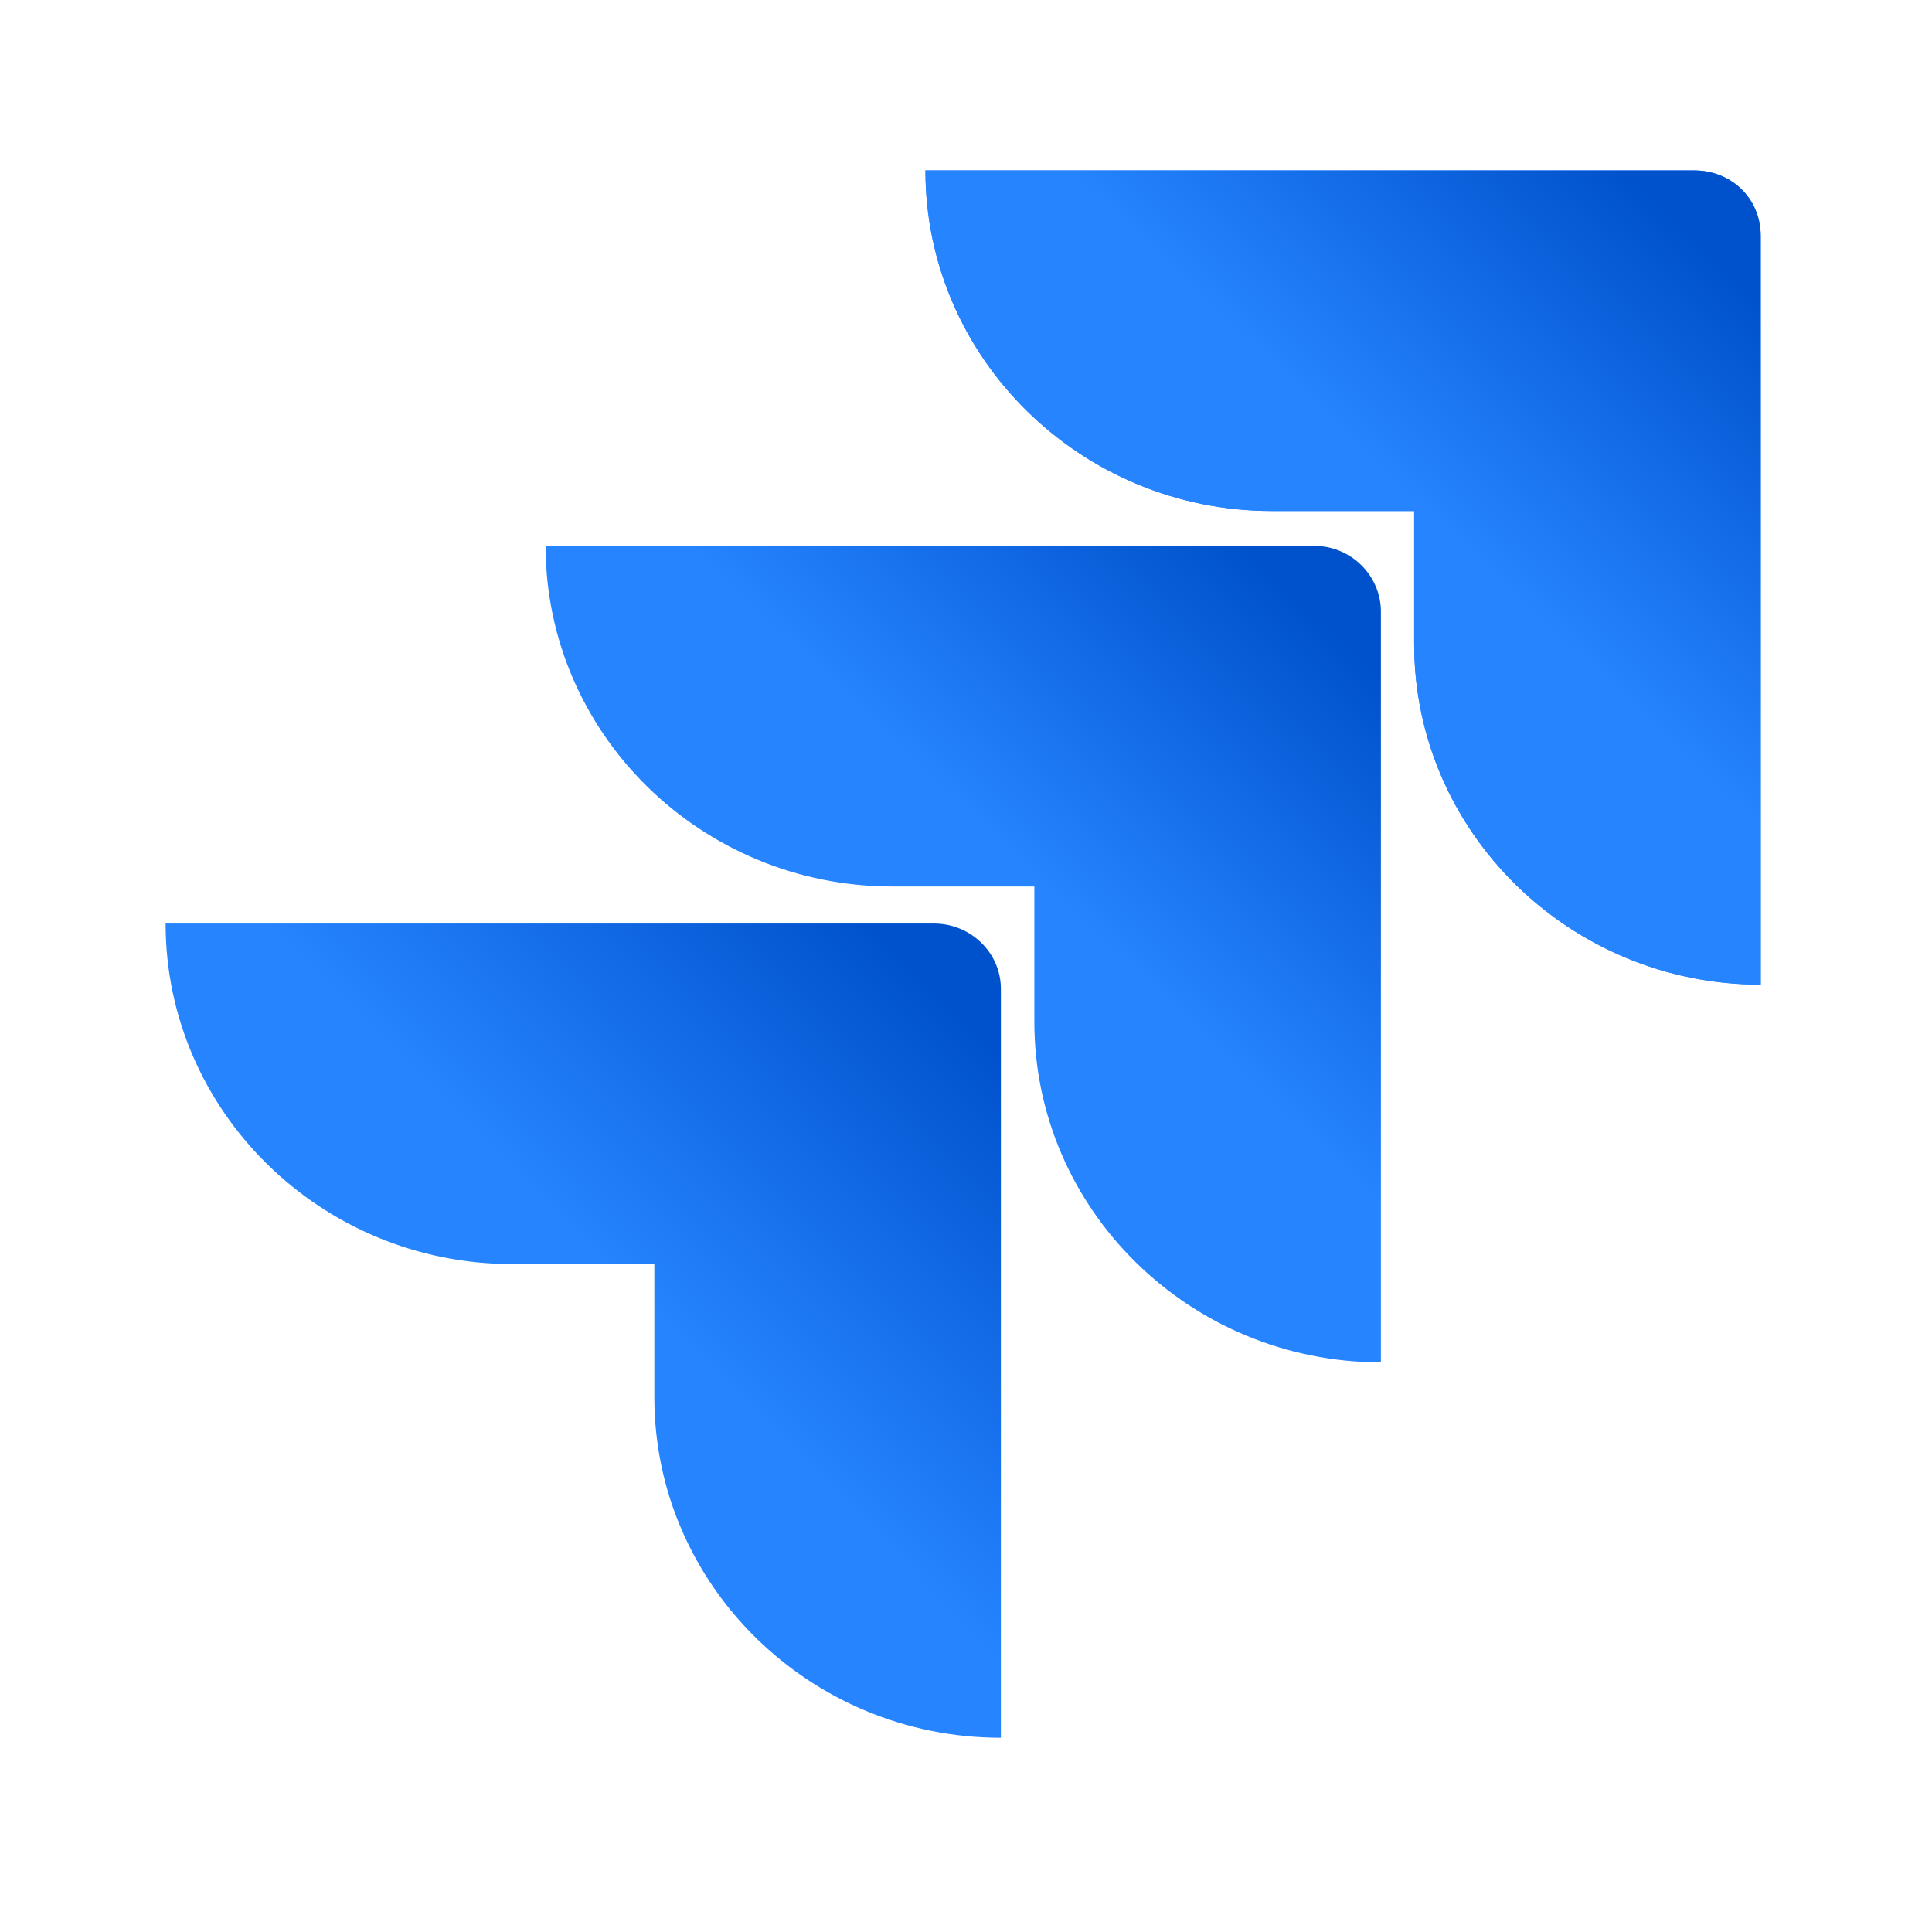
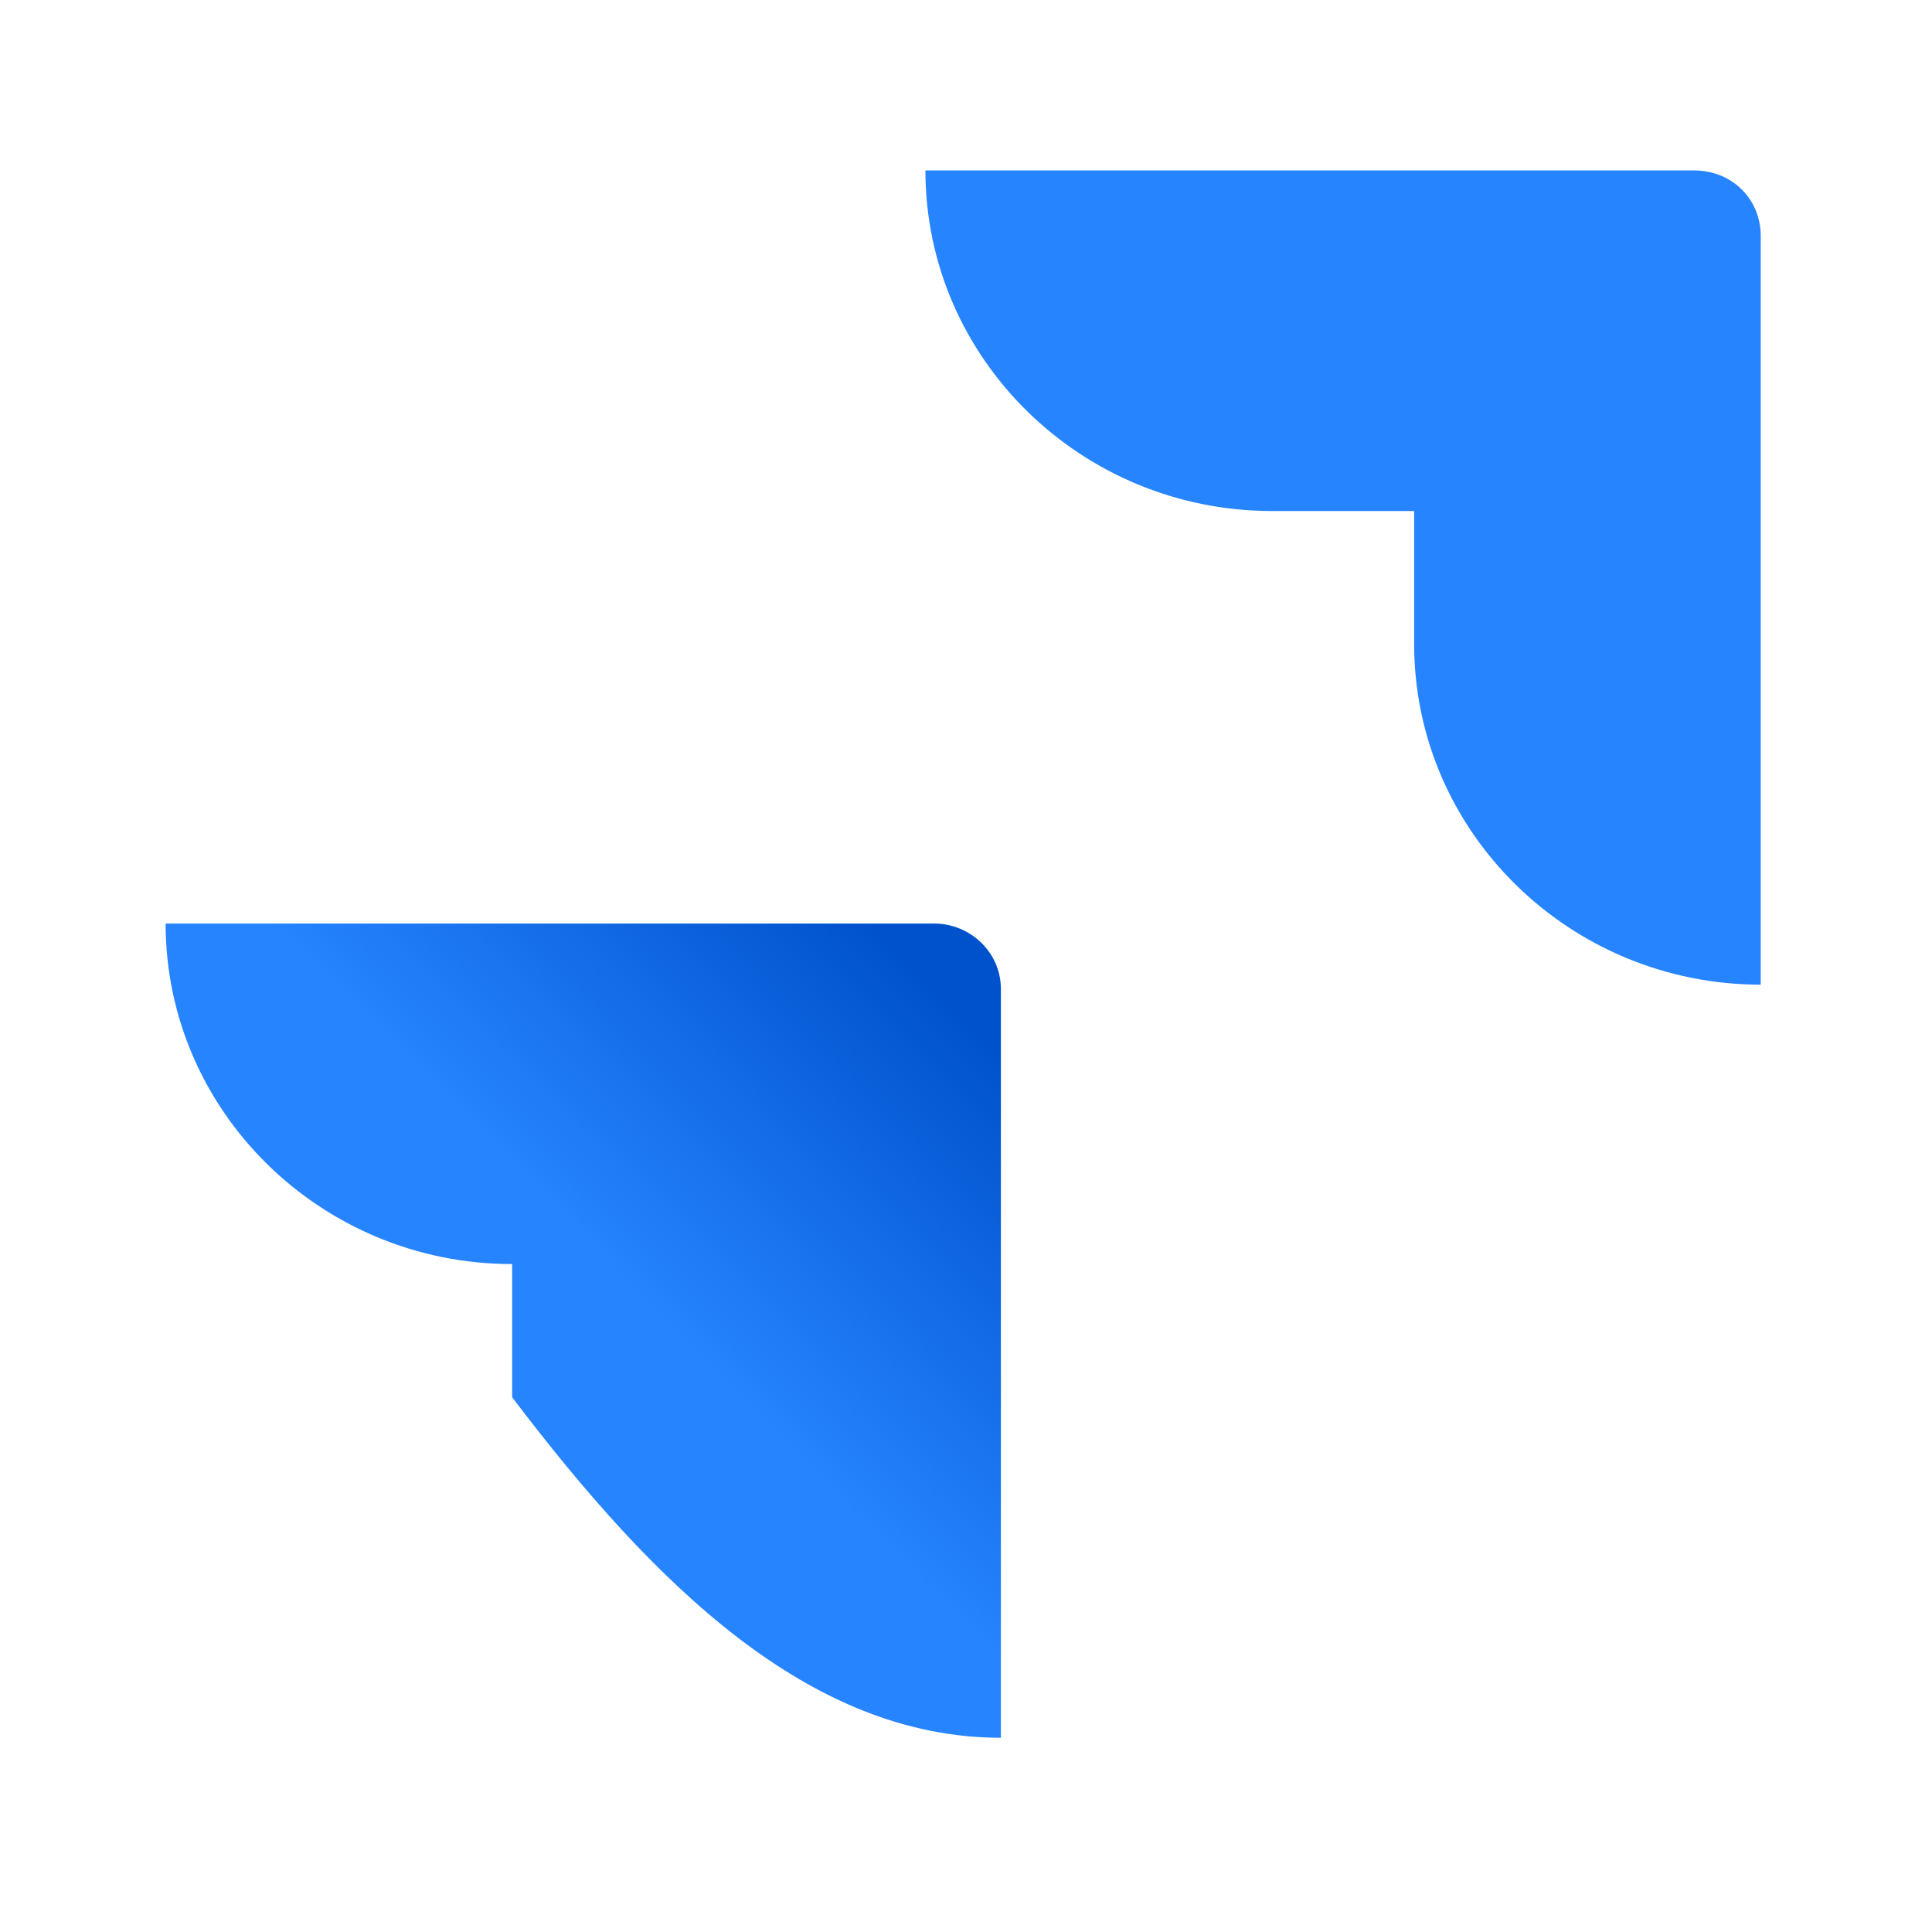
<svg xmlns="http://www.w3.org/2000/svg" width="32" height="32" viewBox="0 0 32 32" fill="none">
  <path d="M28.059 2.823H15.328C15.328 5.933 17.904 8.464 21.068 8.464H23.423V10.669C23.423 13.778 25.999 16.309 29.163 16.309V3.908C29.163 3.293 28.685 2.823 28.059 2.823Z" fill="#2684FF" />
-   <path d="M28.059 2.823H15.328C15.328 5.933 17.904 8.464 21.068 8.464H23.423V10.669C23.423 13.778 25.999 16.309 29.163 16.309V3.908C29.163 3.293 28.685 2.823 28.059 2.823Z" fill="url(#paint0_linear_1_797)" />
-   <path d="M21.768 9.042H9.037C9.037 12.152 11.612 14.683 14.777 14.683H17.132V16.924C17.132 20.034 19.707 22.565 22.872 22.565V10.127C22.872 9.549 22.393 9.042 21.768 9.042Z" fill="url(#paint1_linear_1_797)" />
-   <path d="M15.474 15.297H2.743C2.743 18.406 5.318 20.937 8.483 20.937H10.838V23.143C10.838 26.252 13.413 28.783 16.578 28.783V16.382C16.578 15.767 16.063 15.297 15.474 15.297Z" fill="url(#paint2_linear_1_797)" />
+   <path d="M15.474 15.297H2.743C2.743 18.406 5.318 20.937 8.483 20.937V23.143C10.838 26.252 13.413 28.783 16.578 28.783V16.382C16.578 15.767 16.063 15.297 15.474 15.297Z" fill="url(#paint2_linear_1_797)" />
  <defs>
    <linearGradient id="paint0_linear_1_797" x1="28.892" y1="2.855" x2="23.592" y2="8.432" gradientUnits="userSpaceOnUse">
      <stop offset="0.176" stop-color="#0052CC" />
      <stop offset="1" stop-color="#2684FF" />
    </linearGradient>
    <linearGradient id="paint1_linear_1_797" x1="22.601" y1="9.074" x2="17.286" y2="14.652" gradientUnits="userSpaceOnUse">
      <stop offset="0.176" stop-color="#0052CC" />
      <stop offset="1" stop-color="#2684FF" />
    </linearGradient>
    <linearGradient id="paint2_linear_1_797" x1="16.661" y1="15.338" x2="10.509" y2="21.43" gradientUnits="userSpaceOnUse">
      <stop offset="0.176" stop-color="#0052CC" />
      <stop offset="1" stop-color="#2684FF" />
    </linearGradient>
  </defs>
</svg>